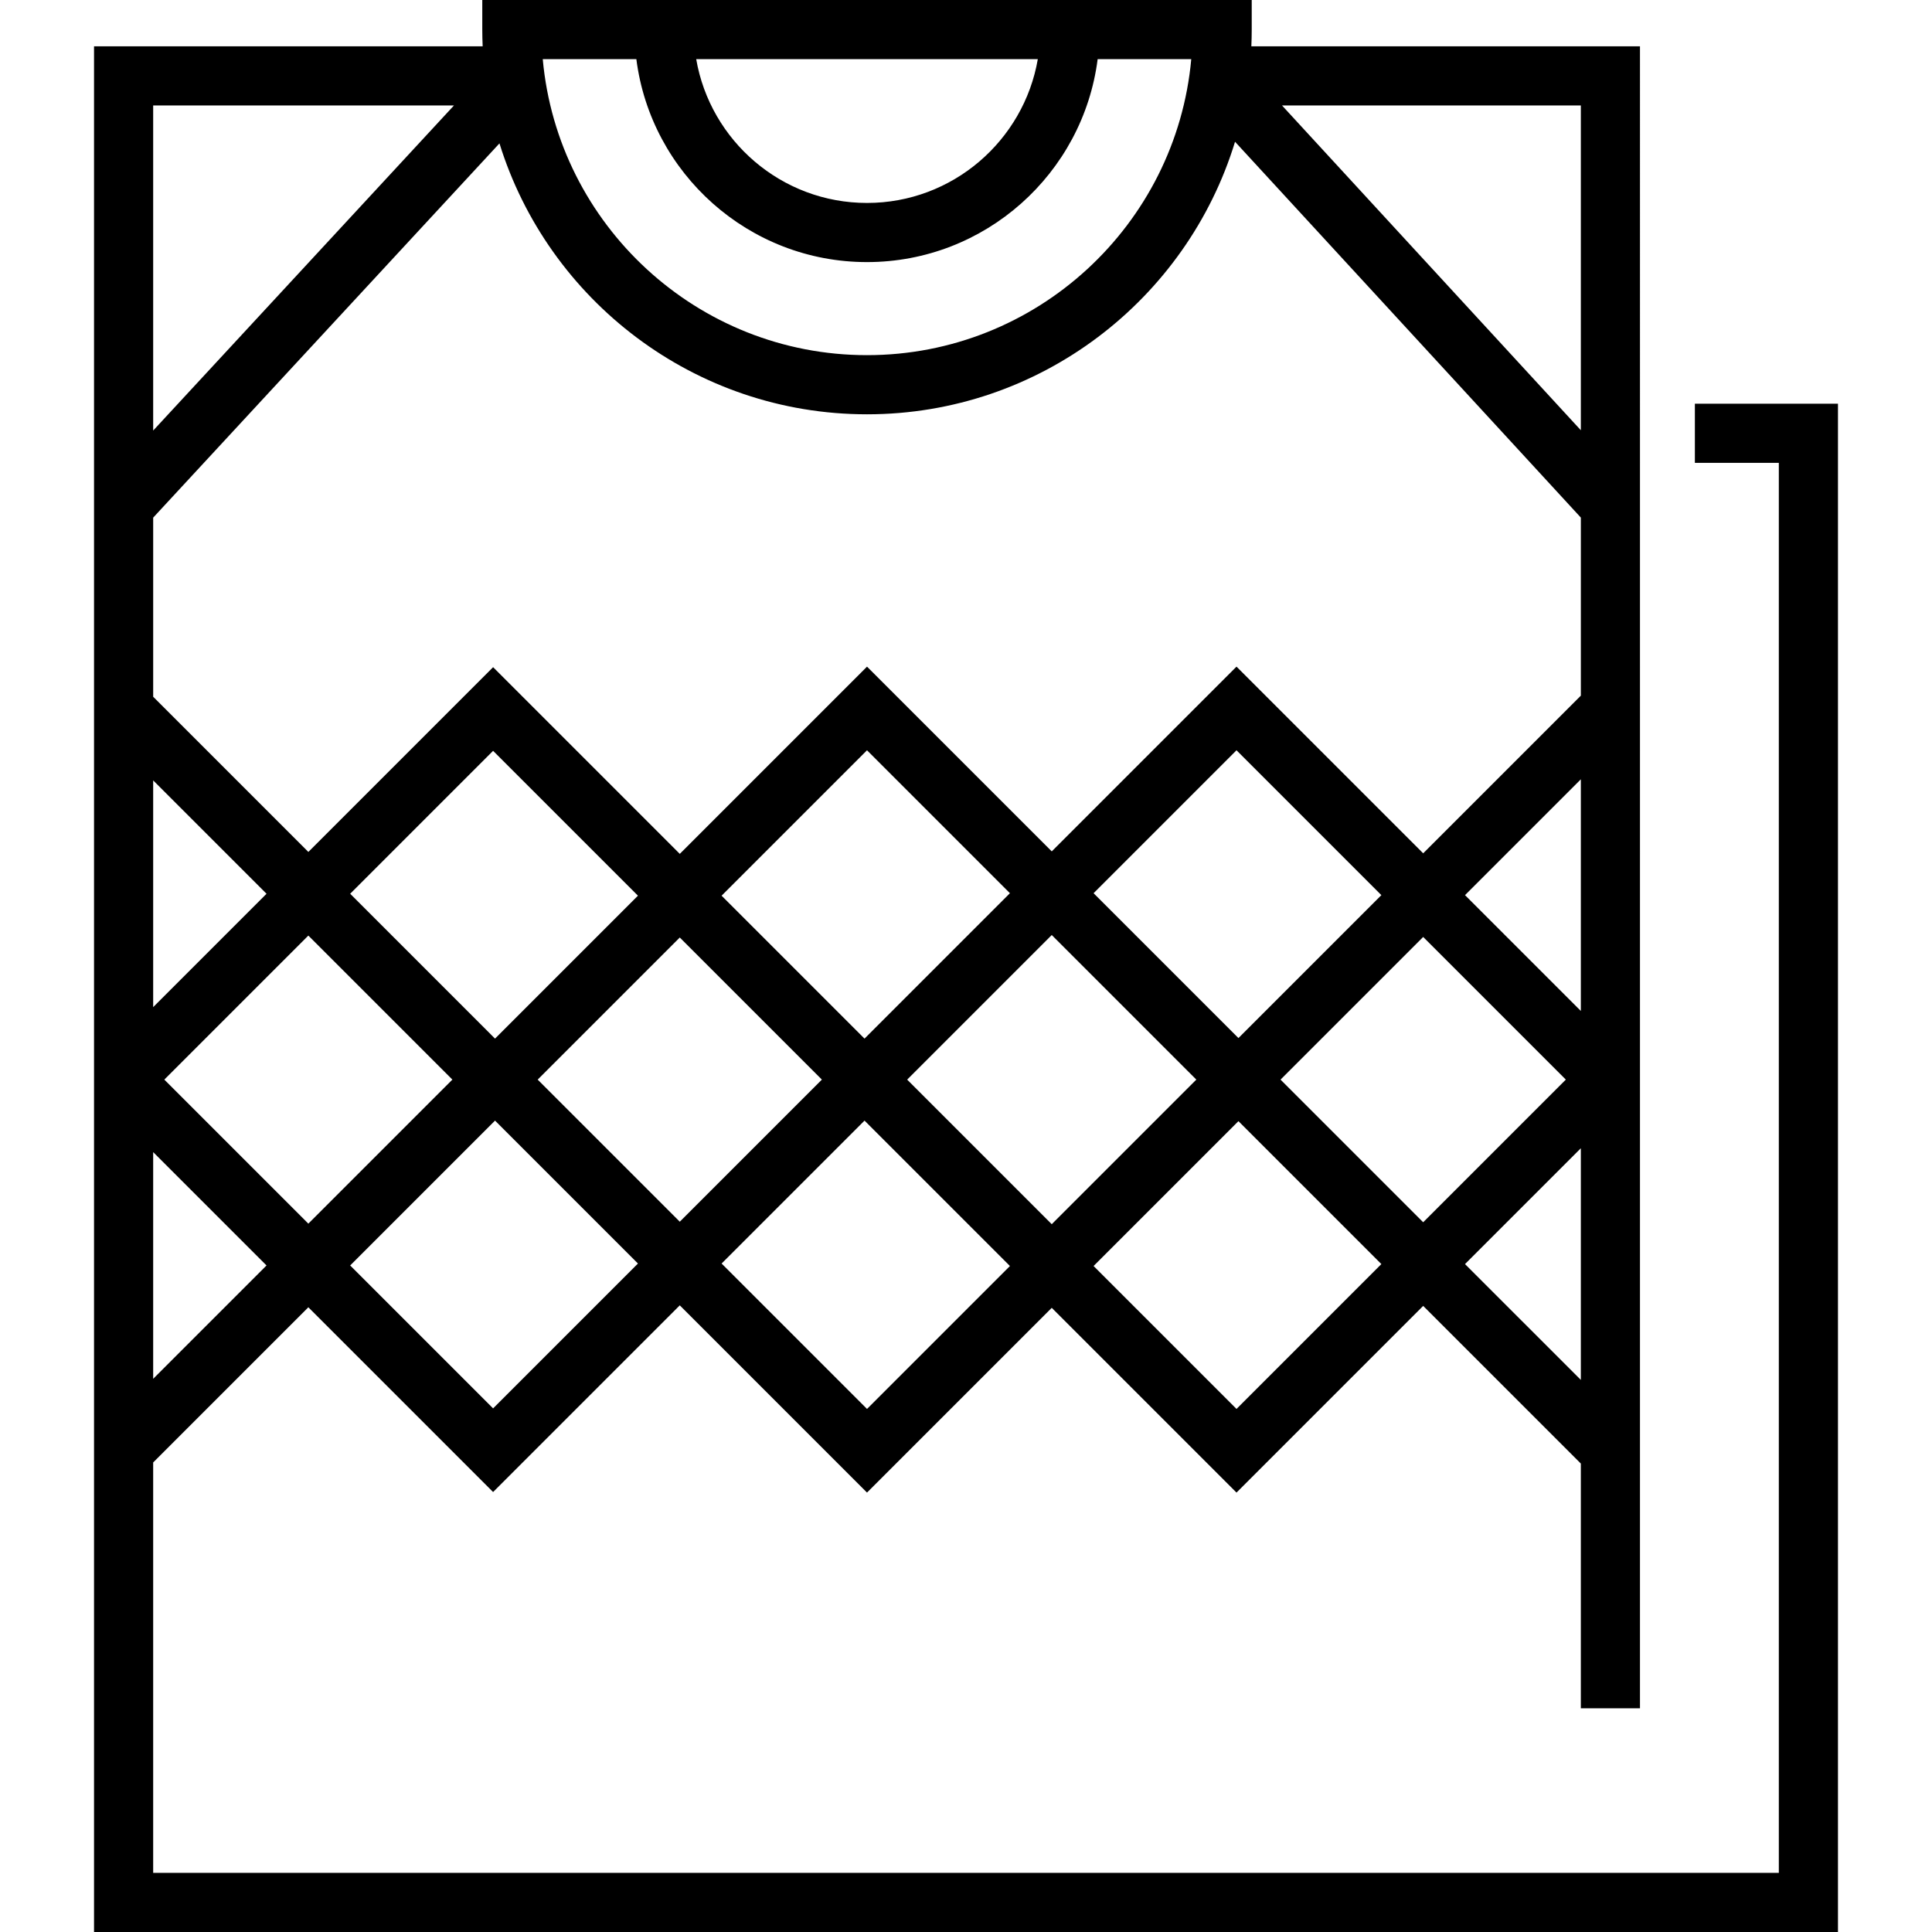
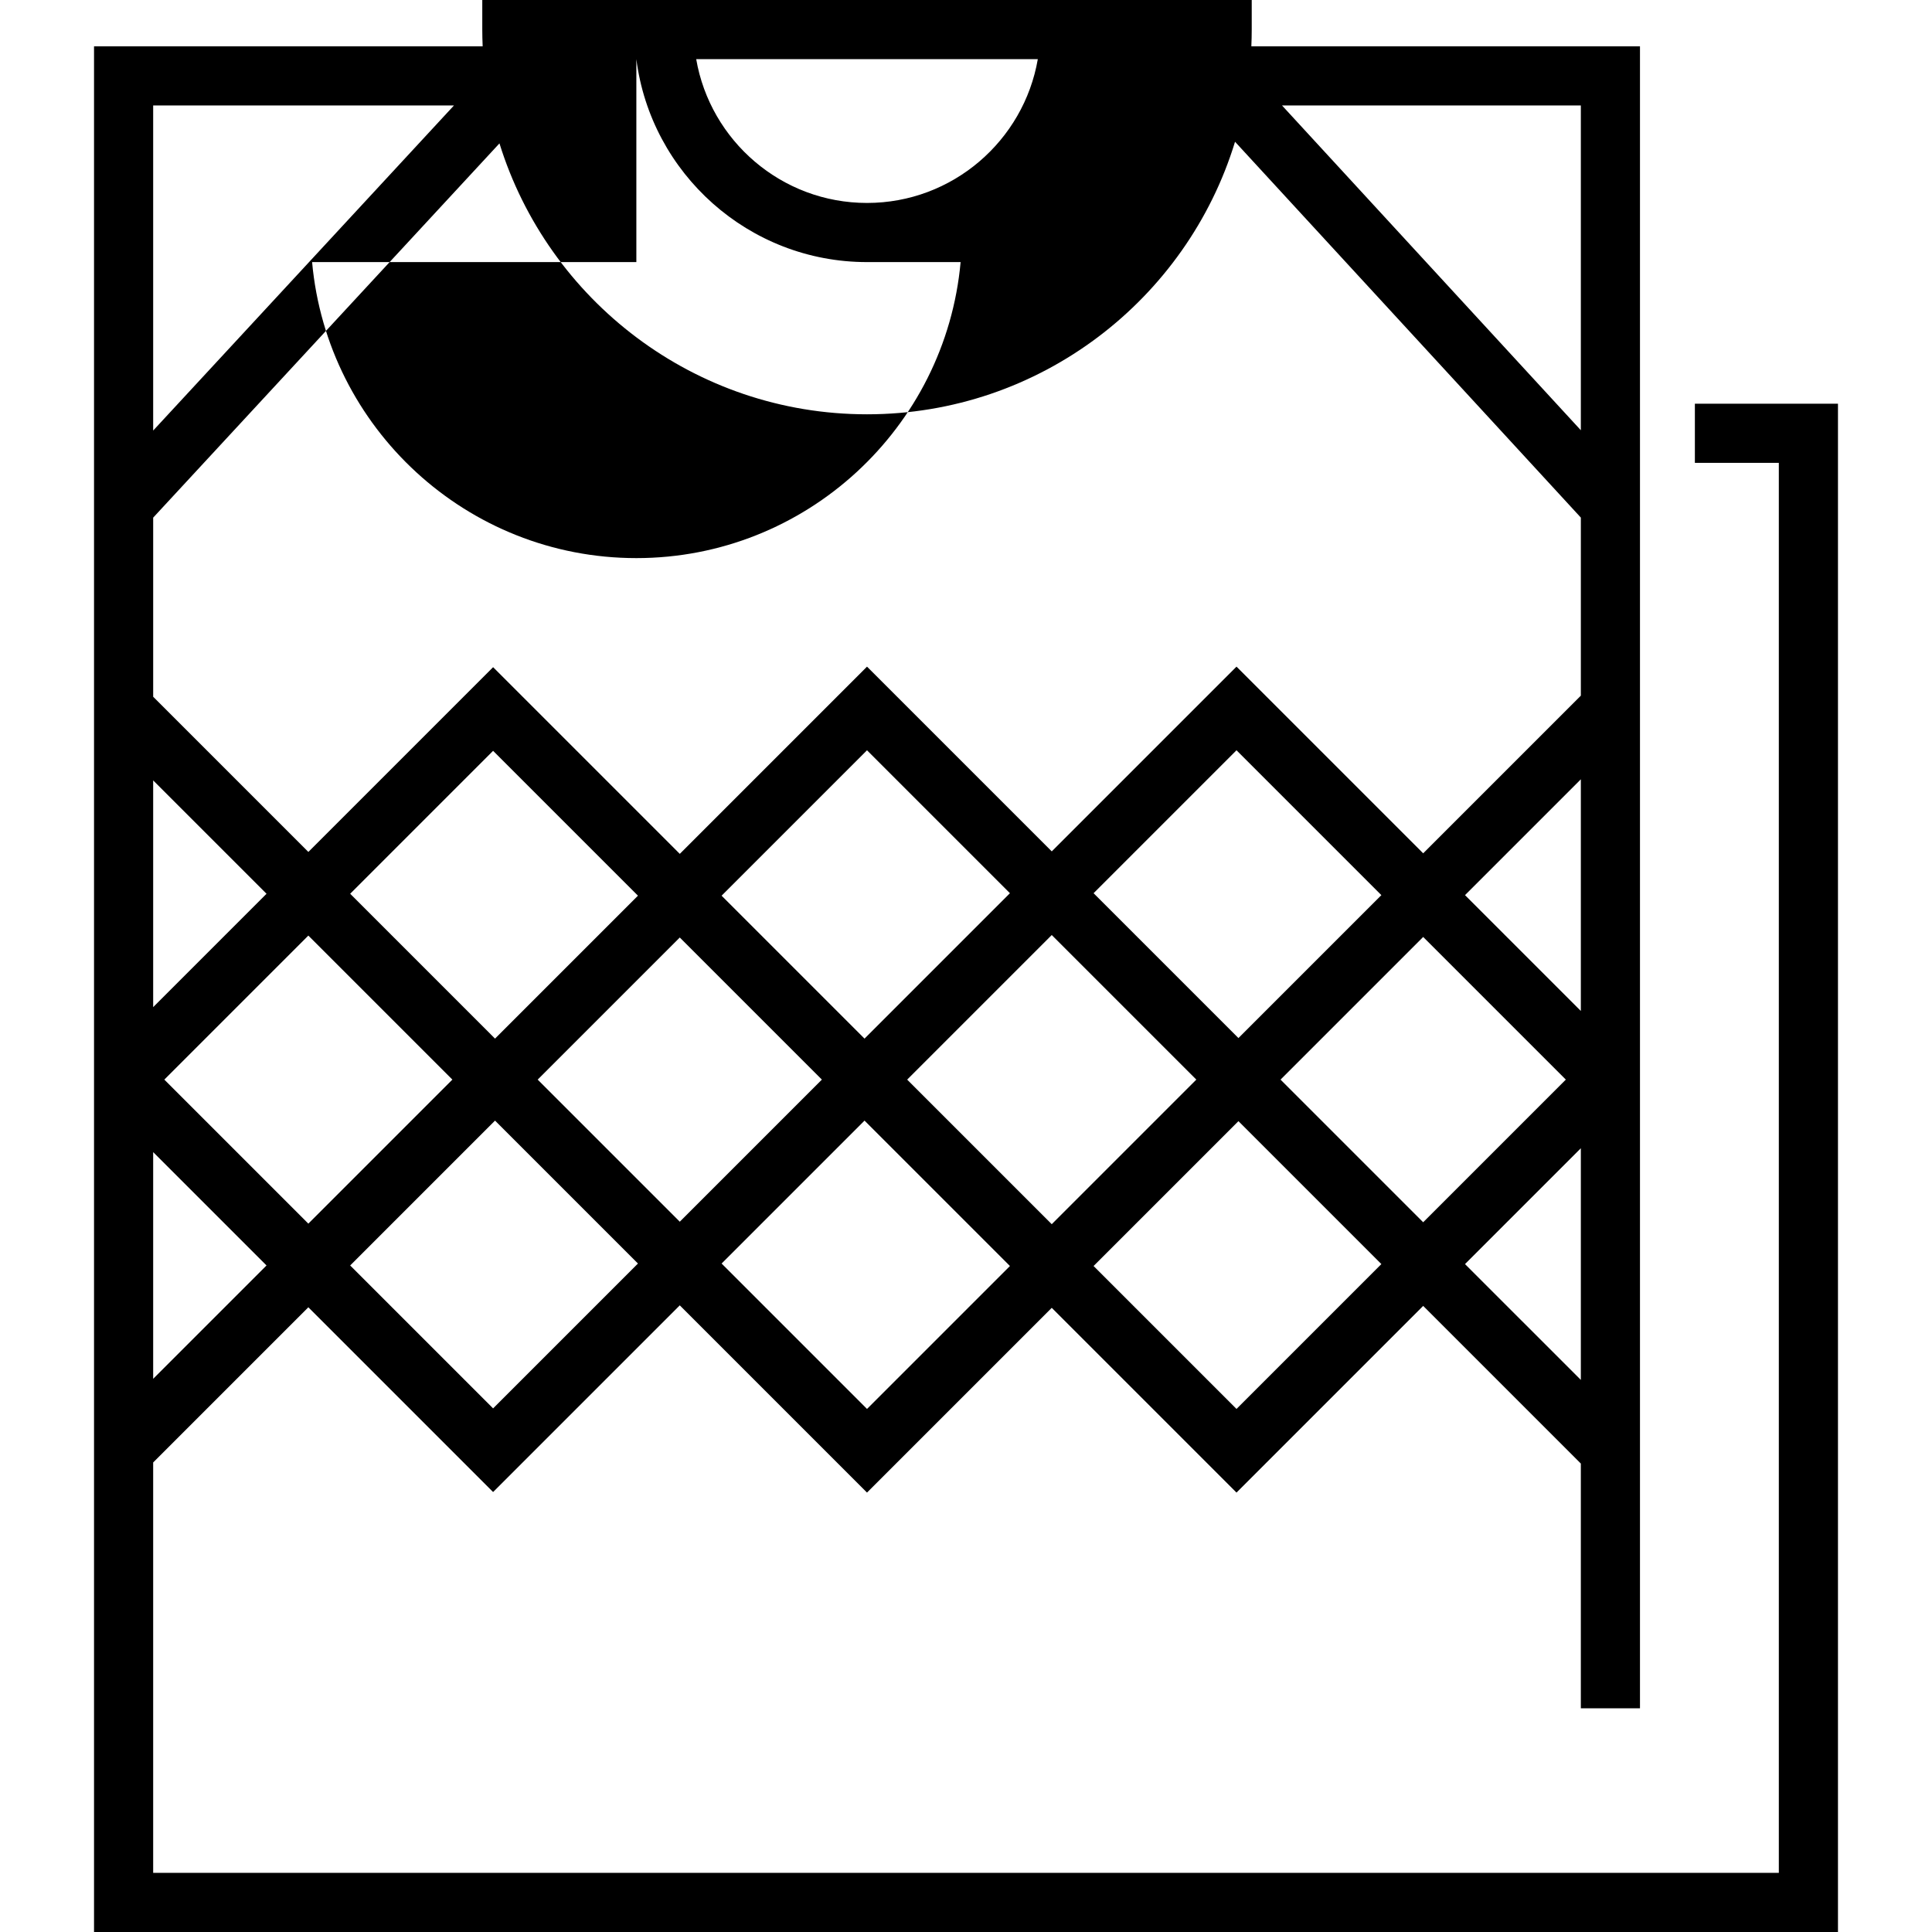
<svg xmlns="http://www.w3.org/2000/svg" version="1.1" id="Layer_1" x="0px" y="0px" viewBox="0 0 512 512" style="enable-background:new 0 0 512 512;" xml:space="preserve">
  <g>
    <g>
-       <path d="M449.16,106.982v15.673h22.248v373.671H40.592V387.567l41.123-41.124l48.96,48.96l49.472-49.472l49.618,49.618    l48.96-48.96l48.961,48.96l49.472-49.472l41.781,41.782v64.859h15.673V12.277H331.619c0.064-1.472,0.102-2.952,0.102-4.44V0    H127.809v7.837c0,1.488,0.039,2.968,0.102,4.44H24.919V512h462.162V106.982H449.16z M43.545,286.108l38.17-38.17l38.17,38.17    l-38.17,38.17L43.545,286.108z M92.8,236.854l37.876-37.878l38.39,38.39l-37.878,37.878L92.8,236.854z M130.676,373.238    L92.798,335.36l38.388-38.39l37.878,37.878L130.676,373.238z M142.49,286.108l37.659-37.659l37.658,37.659l-37.658,37.658    L142.49,286.108z M191.231,237.366l38.535-38.535l37.878,37.878l-38.535,38.535L191.231,237.366z M229.766,373.384l-38.535-38.535    l37.878-37.878l38.535,38.535L229.766,373.384z M240.409,286.108l38.316-38.316l38.316,38.316l-38.316,38.316L240.409,286.108z     M289.809,236.708l37.878-37.878l38.39,38.39l-37.878,37.878L289.809,236.708z M327.686,373.384l-37.878-37.878l38.39-38.39    l37.878,37.878L327.686,373.384z M339.354,286.107l37.804-37.804l37.804,37.804l-37.804,37.804L339.354,286.107z M418.939,365.691    l-30.698-30.697l30.698-30.698V365.691z M418.939,267.918l-30.698-30.698l30.698-30.698V267.918z M418.939,27.95v86.068    L339.748,27.95H418.939z M275.031,15.673c-3.731,21.614-22.601,38.111-45.265,38.111c-22.663,0-41.534-16.497-45.265-38.111    H275.031z M168.641,15.673c3.862,30.291,29.801,53.784,61.124,53.784c31.324,0,57.263-23.493,61.124-53.784h24.806    c-3.974,43.917-40.996,78.447-85.93,78.447c-44.935,0-81.957-34.53-85.93-78.447H168.641z M40.592,27.95h79.712l-79.712,86.152    V27.95z M132.363,37.996c12.89,41.542,51.679,71.798,97.403,71.798c45.88,0,84.776-30.465,97.531-72.226l91.643,99.6v47.188    l-41.781,41.782l-49.472-49.472l-48.961,48.96l-48.96-48.96l-49.618,49.618l-49.472-49.472l-48.96,48.96l-41.123-41.124v-47.468    h-0.001L132.363,37.996z M40.592,206.815l30.041,30.04l-30.041,30.041V206.815z M40.592,305.319l30.041,30.041L40.592,365.4    V305.319z" />
+       <path d="M449.16,106.982v15.673h22.248v373.671H40.592V387.567l41.123-41.124l48.96,48.96l49.472-49.472l49.618,49.618    l48.96-48.96l48.961,48.96l49.472-49.472l41.781,41.782v64.859h15.673V12.277H331.619c0.064-1.472,0.102-2.952,0.102-4.44V0    H127.809v7.837c0,1.488,0.039,2.968,0.102,4.44H24.919V512h462.162V106.982H449.16z M43.545,286.108l38.17-38.17l38.17,38.17    l-38.17,38.17L43.545,286.108z M92.8,236.854l37.876-37.878l38.39,38.39l-37.878,37.878L92.8,236.854z M130.676,373.238    L92.798,335.36l38.388-38.39l37.878,37.878L130.676,373.238z M142.49,286.108l37.659-37.659l37.658,37.659l-37.658,37.658    L142.49,286.108z M191.231,237.366l38.535-38.535l37.878,37.878l-38.535,38.535L191.231,237.366z M229.766,373.384l-38.535-38.535    l37.878-37.878l38.535,38.535L229.766,373.384z M240.409,286.108l38.316-38.316l38.316,38.316l-38.316,38.316L240.409,286.108z     M289.809,236.708l37.878-37.878l38.39,38.39l-37.878,37.878L289.809,236.708z M327.686,373.384l-37.878-37.878l38.39-38.39    l37.878,37.878L327.686,373.384z M339.354,286.107l37.804-37.804l37.804,37.804l-37.804,37.804L339.354,286.107z M418.939,365.691    l-30.698-30.697l30.698-30.698V365.691z M418.939,267.918l-30.698-30.698l30.698-30.698V267.918z M418.939,27.95v86.068    L339.748,27.95H418.939z M275.031,15.673c-3.731,21.614-22.601,38.111-45.265,38.111c-22.663,0-41.534-16.497-45.265-38.111    H275.031z M168.641,15.673c3.862,30.291,29.801,53.784,61.124,53.784h24.806    c-3.974,43.917-40.996,78.447-85.93,78.447c-44.935,0-81.957-34.53-85.93-78.447H168.641z M40.592,27.95h79.712l-79.712,86.152    V27.95z M132.363,37.996c12.89,41.542,51.679,71.798,97.403,71.798c45.88,0,84.776-30.465,97.531-72.226l91.643,99.6v47.188    l-41.781,41.782l-49.472-49.472l-48.961,48.96l-48.96-48.96l-49.618,49.618l-49.472-49.472l-48.96,48.96l-41.123-41.124v-47.468    h-0.001L132.363,37.996z M40.592,206.815l30.041,30.04l-30.041,30.041V206.815z M40.592,305.319l30.041,30.041L40.592,365.4    V305.319z" />
    </g>
  </g>
  <g>
</g>
  <g>
</g>
  <g>
</g>
  <g>
</g>
  <g>
</g>
  <g>
</g>
  <g>
</g>
  <g>
</g>
  <g>
</g>
  <g>
</g>
  <g>
</g>
  <g>
</g>
  <g>
</g>
  <g>
</g>
  <g>
</g>
</svg>